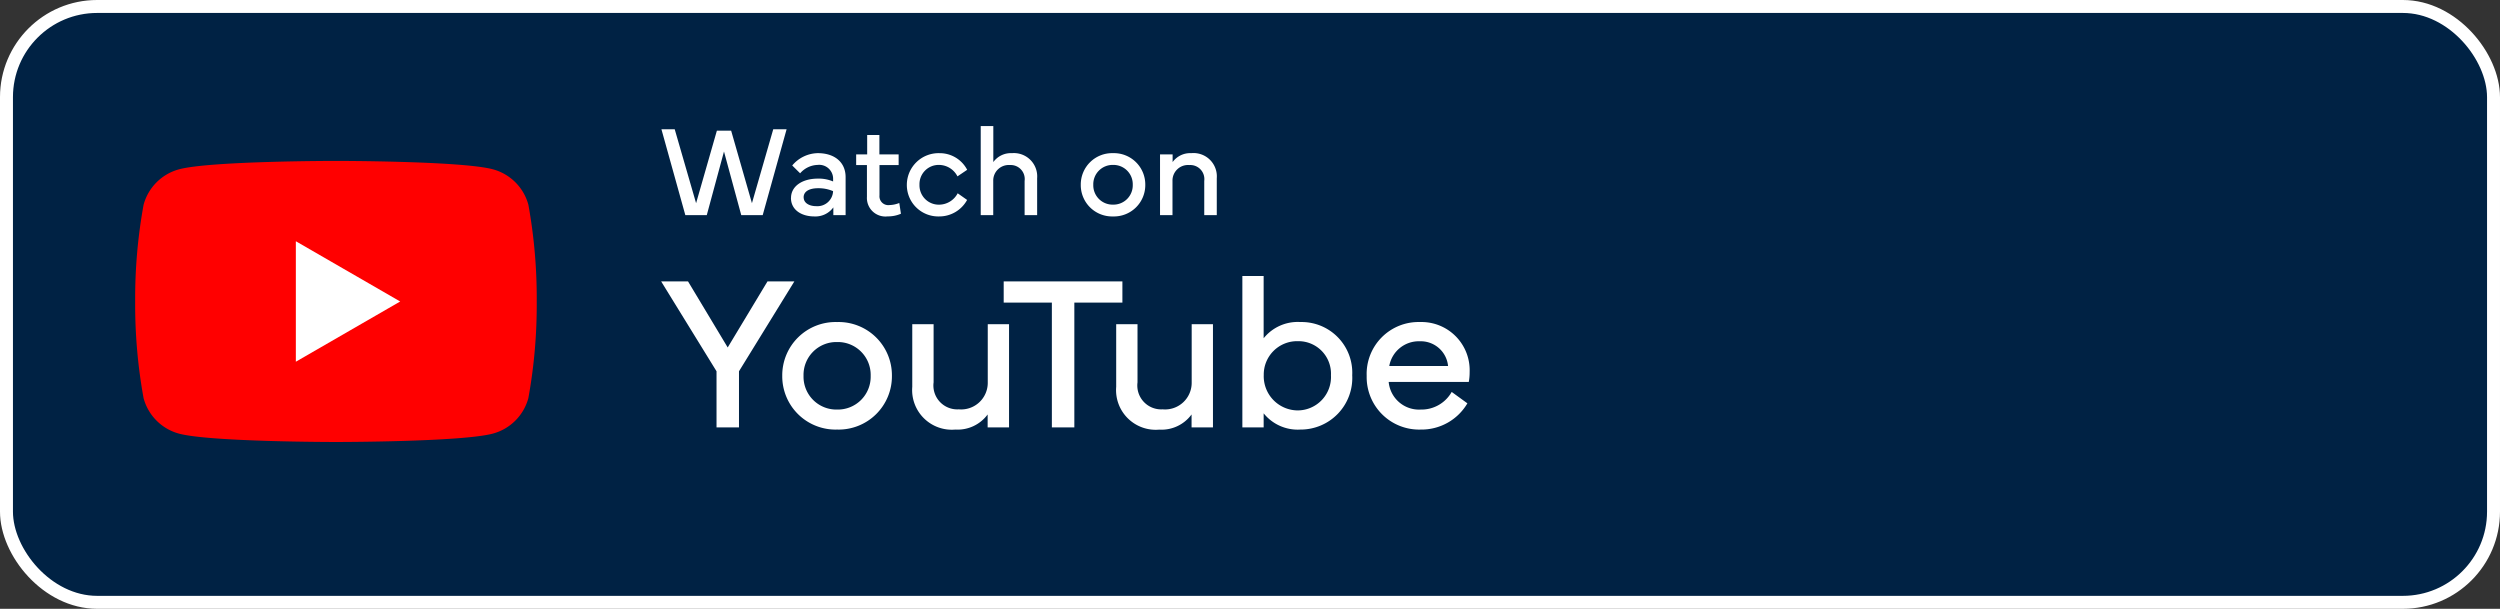
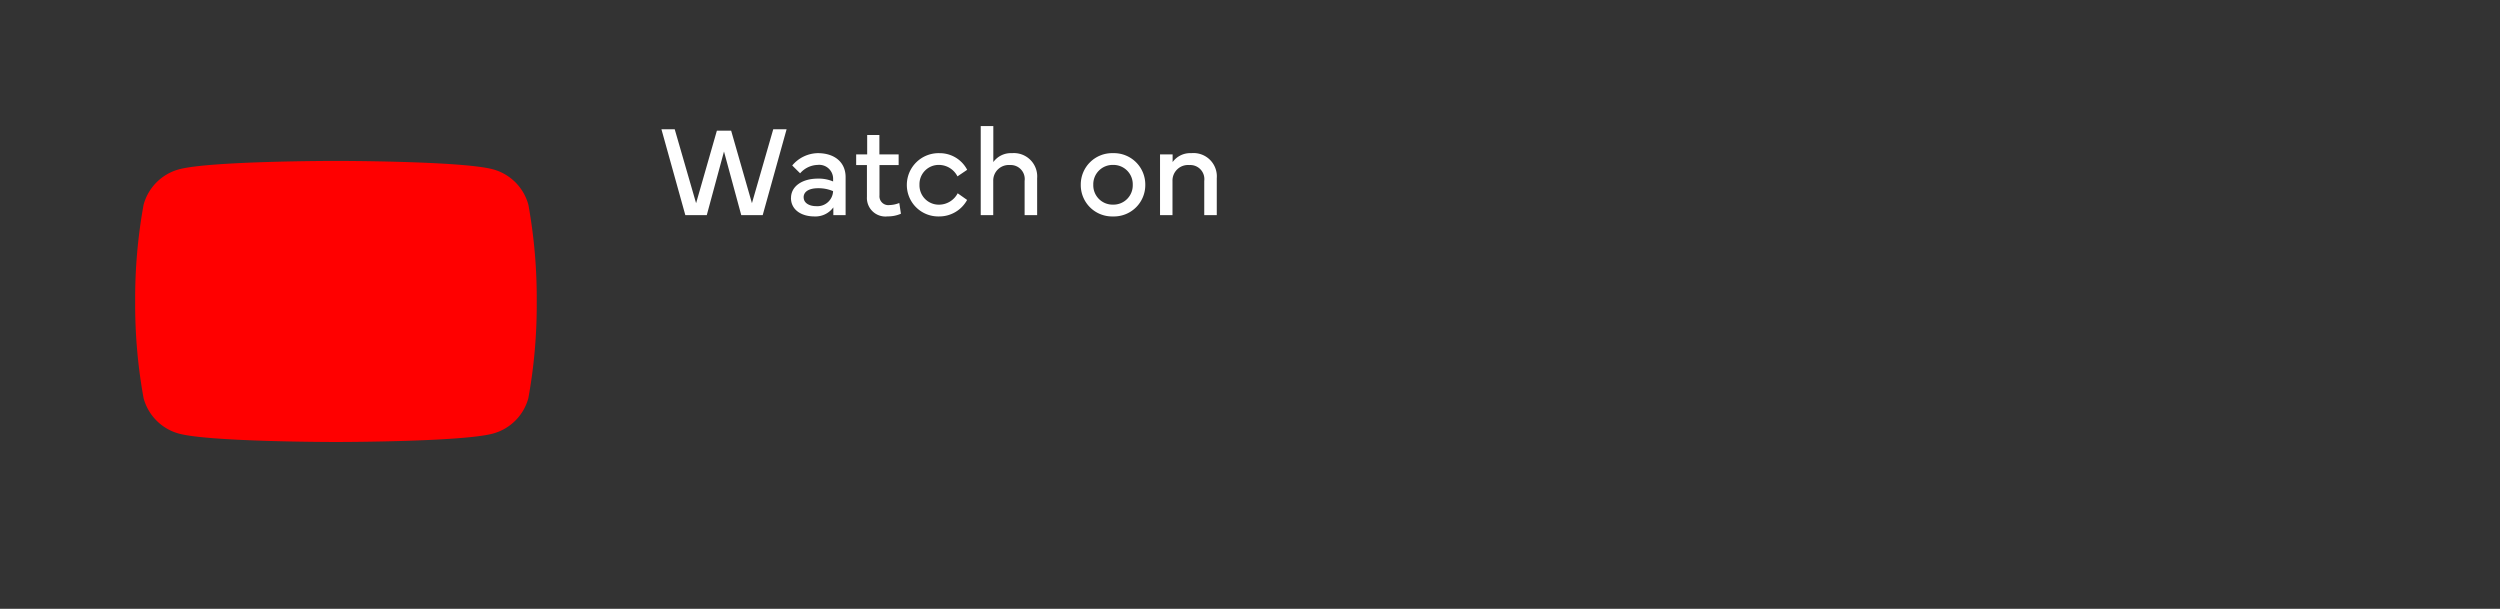
<svg xmlns="http://www.w3.org/2000/svg" width="193" height="47" viewBox="0 0 193 47">
  <rect x="0" y="0" width="193" height="47" fill="#333333" stroke="none" />
  <g id="Group_1806" data-name="Group 1806" transform="translate(0.5 0.5)">
-     <rect id="Rectangle" width="192" height="46" rx="7" fill="#024" stroke="#fff" stroke-width="1" />
    <path id="Path_1588" data-name="Path 1588" d="M.146-6.631,1.992,0H3.647L4.976-4.912,6.309,0H7.964L9.81-6.631H8.779L7.134-.923l-1.606-5.6h-1.1L2.822-.923,1.172-6.631Zm10,5.3c0,.918.8,1.431,1.812,1.431a1.706,1.706,0,0,0,1.46-.7V0h.947V-2.935c0-1.138-.835-1.851-2.153-1.851a2.638,2.638,0,0,0-1.968.952l.61.605A1.847,1.847,0,0,1,12.2-3.877a1.074,1.074,0,0,1,1.2,1.025V-2.6a2.848,2.848,0,0,0-1.182-.22C10.991-2.817,10.151-2.212,10.151-1.333Zm.977-.034c0-.508.508-.713,1.118-.713a2.846,2.846,0,0,1,1.157.225A1.21,1.21,0,0,1,12.1-.693C11.553-.693,11.128-.942,11.128-1.367Zm4.888-2.5v2.461a1.43,1.43,0,0,0,1.6,1.5,2.483,2.483,0,0,0,1.025-.205l-.127-.83a2.154,2.154,0,0,1-.762.161.682.682,0,0,1-.767-.747V-3.867h1.479v-.82H16.973v-1.5H16.03v1.5h-.85v.82ZM21.577.1a2.447,2.447,0,0,0,2.168-1.274l-.728-.513a1.635,1.635,0,0,1-1.44.879,1.492,1.492,0,0,1-1.509-1.538A1.483,1.483,0,0,1,21.6-3.877,1.611,1.611,0,0,1,23-2.993L23.75-3.5a2.386,2.386,0,0,0-2.134-1.284,2.451,2.451,0,0,0-2.524,2.437A2.426,2.426,0,0,0,21.577.1ZM25.762,0V-2.642a1.2,1.2,0,0,1,1.294-1.226,1.081,1.081,0,0,1,1.128,1.226V0h.967V-2.847a1.8,1.8,0,0,0-1.943-1.938,1.674,1.674,0,0,0-1.44.688V-6.875h-.972V0ZM35.01.1A2.42,2.42,0,0,0,37.5-2.344a2.42,2.42,0,0,0-2.49-2.441,2.42,2.42,0,0,0-2.49,2.441A2.42,2.42,0,0,0,35.01.1ZM33.486-2.344A1.492,1.492,0,0,1,35.01-3.877a1.492,1.492,0,0,1,1.523,1.533A1.492,1.492,0,0,1,35.01-.811,1.492,1.492,0,0,1,33.486-2.344ZM39.6,0V-2.642A1.2,1.2,0,0,1,40.9-3.867a1.087,1.087,0,0,1,1.152,1.226V0h.967V-2.847A1.8,1.8,0,0,0,41.05-4.785a1.674,1.674,0,0,0-1.44.688v-.591h-.972V0Z" transform="translate(50.416 16.109)" fill="#fff" />
-     <path id="Path_1587" data-name="Path 1587" d="M.125-11.272,4.4-4.333V0H6.134V-4.333l4.275-6.939H8.334l-3.071,5.1L2.2-11.272ZM13.707.166a4.114,4.114,0,0,0,4.233-4.15,4.114,4.114,0,0,0-4.233-4.15,4.114,4.114,0,0,0-4.233,4.15A4.114,4.114,0,0,0,13.707.166Zm-2.59-4.15a2.536,2.536,0,0,1,2.59-2.606A2.536,2.536,0,0,1,16.3-3.984a2.536,2.536,0,0,1-2.59,2.606A2.536,2.536,0,0,1,11.117-3.984Zm8.394-3.984v4.839A3.061,3.061,0,0,0,22.84.166,2.874,2.874,0,0,0,25.33-1V0h1.652V-7.969H25.339v4.491A2.056,2.056,0,0,1,23.1-1.395a1.844,1.844,0,0,1-1.942-2.083V-7.969Zm7.058-1.668h3.719V0h1.735V-9.637h3.71v-1.635H26.569Zm8.685,1.668v4.839a3.061,3.061,0,0,0,3.329,3.3A2.874,2.874,0,0,0,41.073-1V0h1.652V-7.969H41.082v4.491A2.056,2.056,0,0,1,38.84-1.395,1.844,1.844,0,0,1,36.9-3.478V-7.969ZM44.994,0h1.644V-1.087A3.373,3.373,0,0,0,49.476.166a3.984,3.984,0,0,0,4-4.192,3.914,3.914,0,0,0-4-4.109,3.373,3.373,0,0,0-2.839,1.253v-4.806H44.994Zm1.652-4.026a2.576,2.576,0,0,1,2.631-2.631,2.51,2.51,0,0,1,2.557,2.631,2.579,2.579,0,0,1-2.557,2.714A2.64,2.64,0,0,1,46.645-4.026Zm7.946.05A4.049,4.049,0,0,0,58.767.166a4.107,4.107,0,0,0,3.6-2.025l-1.212-.88a2.68,2.68,0,0,1-2.391,1.361,2.351,2.351,0,0,1-2.474-2.133h6.184a4.014,4.014,0,0,0,.066-.764,3.721,3.721,0,0,0-3.835-3.86A4.006,4.006,0,0,0,54.592-3.976Zm1.743-.764a2.316,2.316,0,0,1,2.357-1.909A2.117,2.117,0,0,1,60.875-4.74Z" transform="translate(50.416 32.496)" fill="#fff" />
    <g id="Group_1759" data-name="Group 1759" transform="translate(9.936 11.922)">
      <path id="Path_1581" data-name="Path 1581" d="M30.356,3.389A3.883,3.883,0,0,0,27.615.648C25.2,0,15.5,0,15.5,0S5.806,0,3.389.648A3.883,3.883,0,0,0,.648,3.389,40.319,40.319,0,0,0,0,10.852a40.32,40.32,0,0,0,.648,7.463,3.882,3.882,0,0,0,2.741,2.741C5.806,21.7,15.5,21.7,15.5,21.7s9.7,0,12.113-.648a3.882,3.882,0,0,0,2.741-2.741A40.318,40.318,0,0,0,31,10.852,40.558,40.558,0,0,0,30.356,3.389Z" transform="translate(0 0)" fill="red" />
-       <path id="Path_1582" data-name="Path 1582" d="M65.3,41.964l8.055-4.65L65.3,32.663Z" transform="translate(-52.897 -26.461)" fill="#fff" />
    </g>
  </g>
</svg>